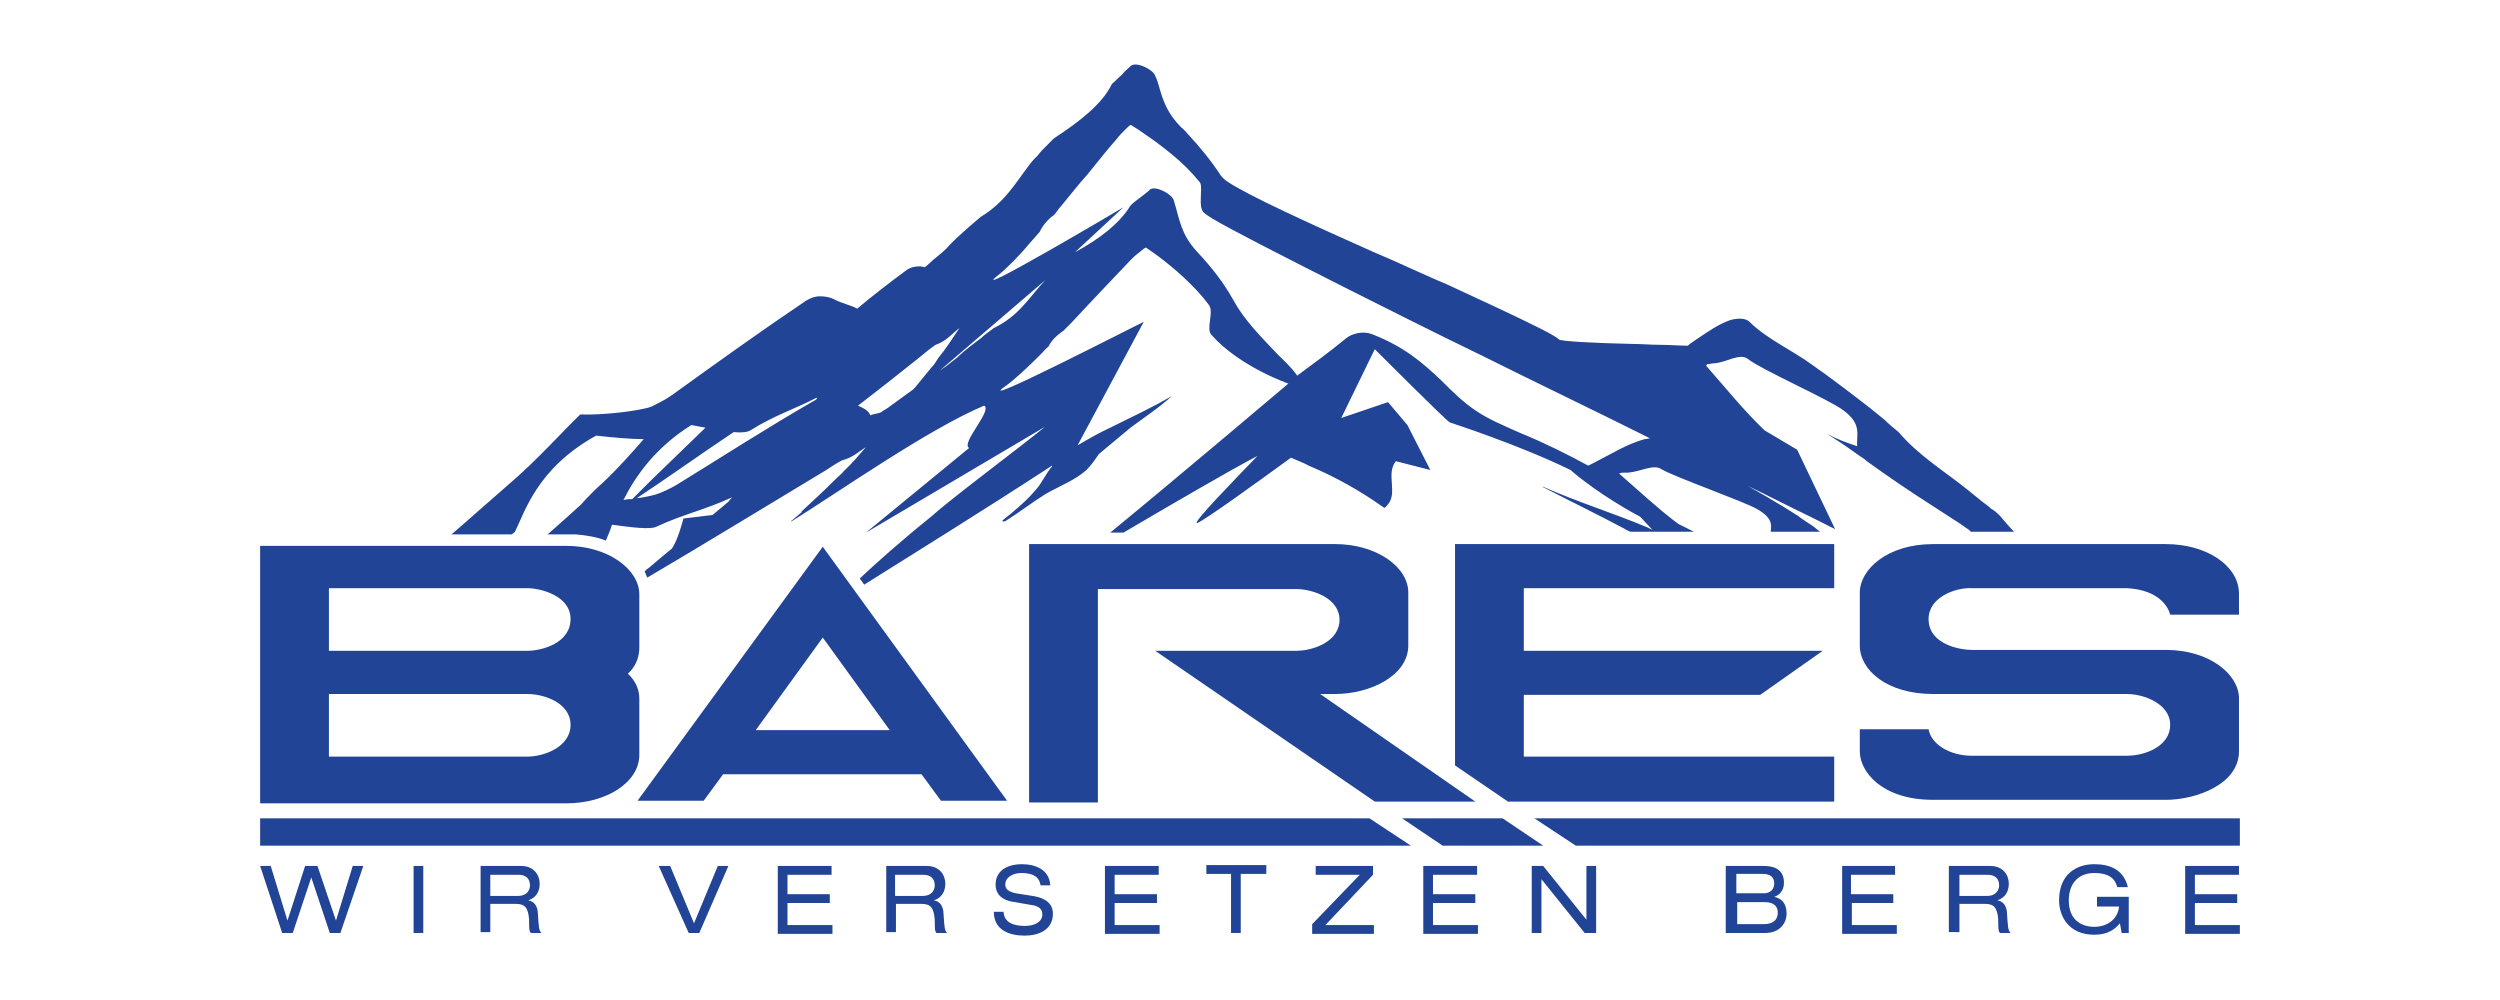
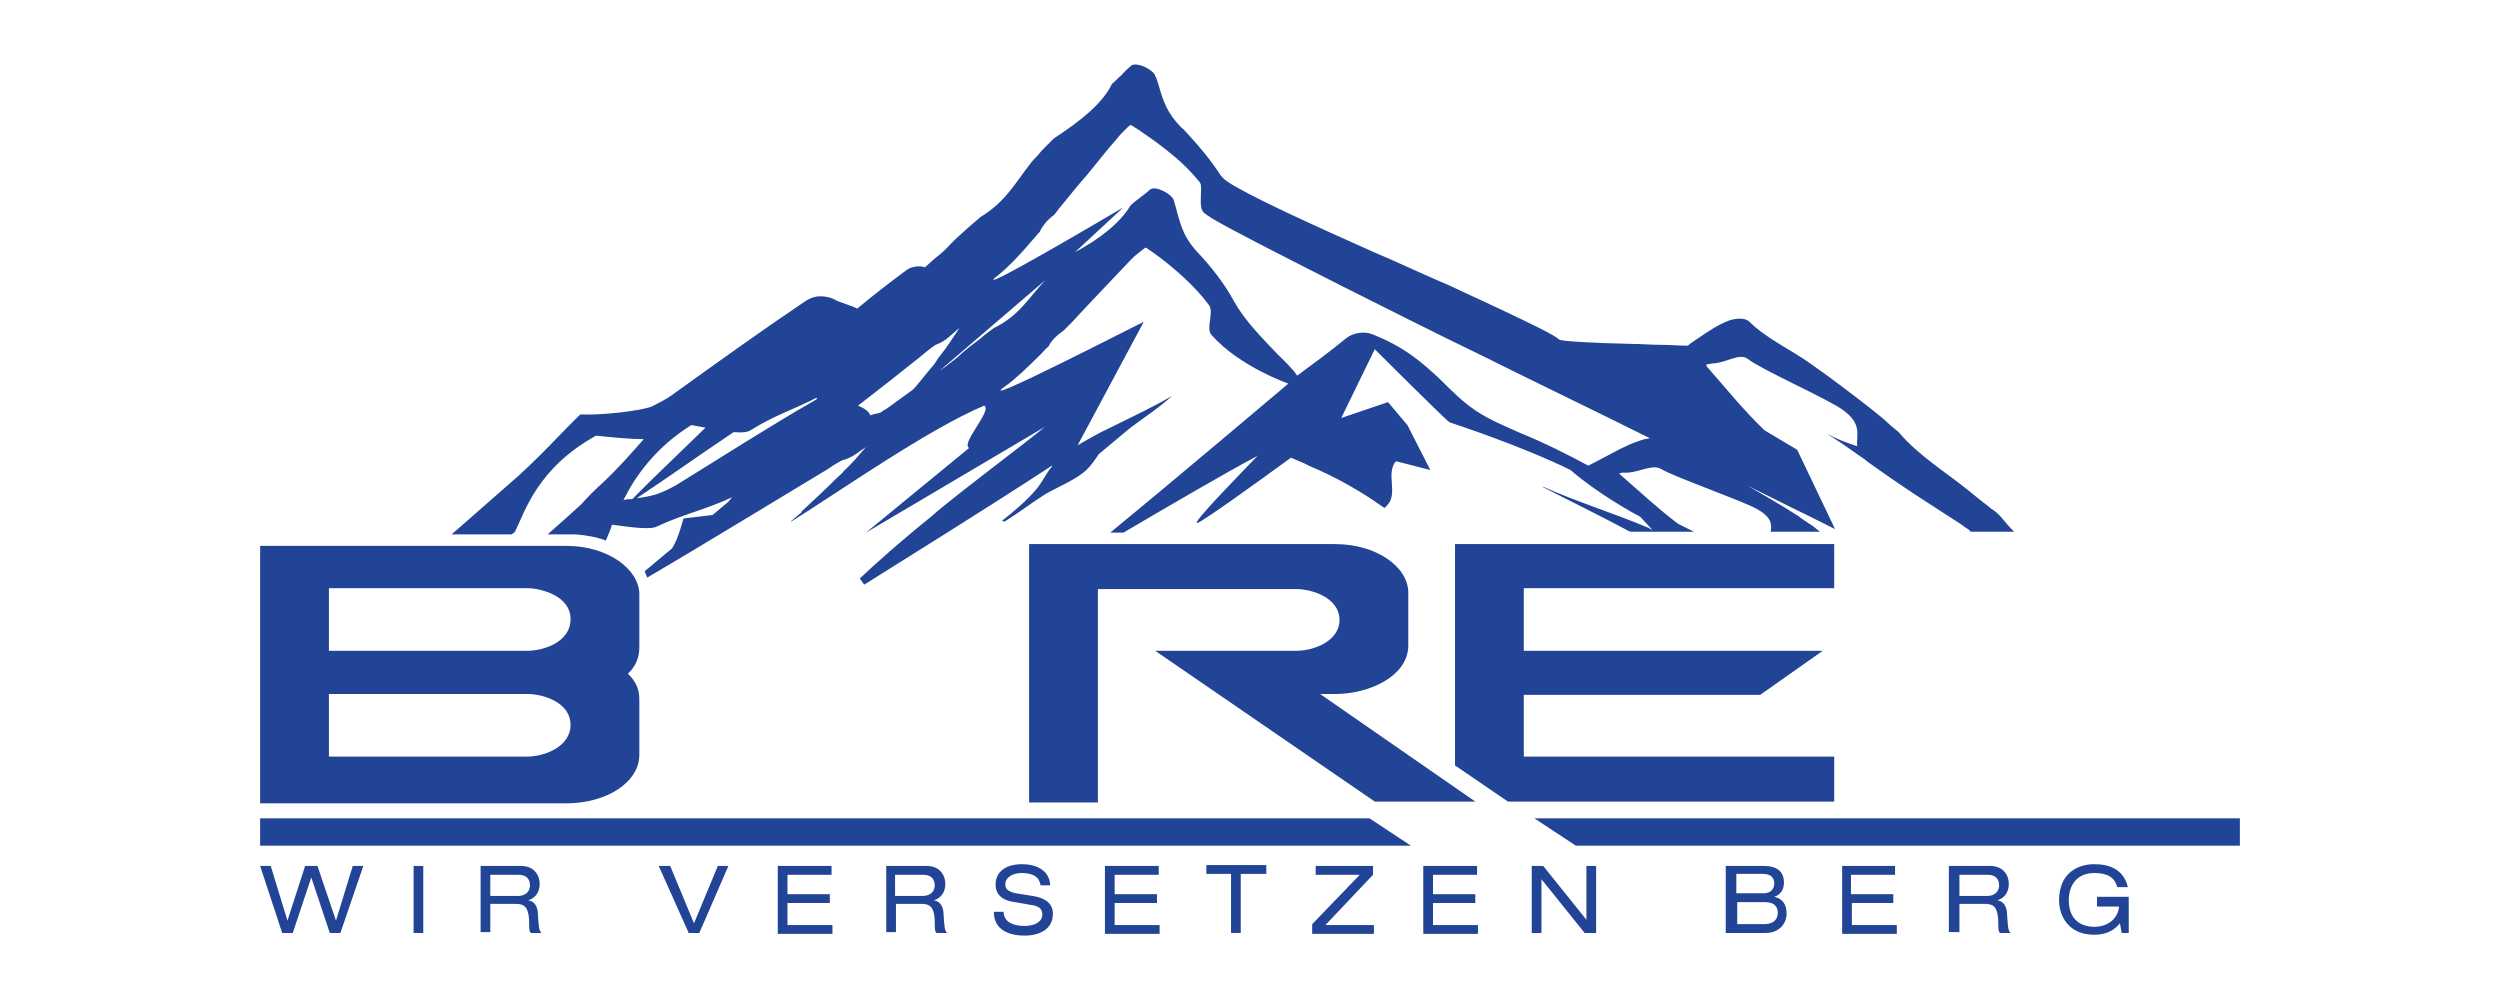
<svg xmlns="http://www.w3.org/2000/svg" version="1.1" id="Ebene_1" x="0px" y="0px" viewBox="0 0 283.5 113.4" style="enable-background:new 0 0 283.5 113.4;" xml:space="preserve">
  <style type="text/css">
	.st0{fill:#214496;}
</style>
  <g id="Bildmaterial_1_3_">
    <g>
      <path id="HIll_3_" class="st0" d="M226.8,58.5c-0.3-0.3-0.6-0.6-1-0.8c-0.3-0.3-0.6-0.5-1-0.8c-0.5-0.4-1.1-0.9-1.6-1.3    c-2.6-2.1-5.6-3.9-7.9-6.6c-0.6-0.5-1.1-0.9-1.6-1.4c-0.5-0.4-1.1-0.9-1.6-1.3c-2.2-1.7-4.4-3.4-6.7-5c-2.2-1.6-5.1-2.9-7-4.8    c-0.5-0.5-1.5-0.4-2.2-0.2c-1.4,0.5-2.5,1.3-3.7,2.1c-0.4,0.3-0.8,0.5-1.1,0.8c-1,0-2.1-0.1-3.2-0.1c-1.1,0-2.1-0.1-3.1-0.1    c-4.5-0.1-8.1-0.3-8.3-0.5c-0.5-0.5-3.2-1.8-6.8-3.5l-5.8-2.7l-1.4-0.6c-2.3-1-4.6-2.1-7-3.1c-7.4-3.3-14.4-6.5-16.6-8    c-0.3-0.2-0.5-0.4-0.6-0.5c0,0,0-0.1-0.1-0.1c-1.1-1.7-2.4-3.3-3.8-4.8c-0.2-0.2-0.4-0.5-0.7-0.7c-1.6-1.6-2.1-3-2.6-4.8    c-0.1-0.3-0.2-0.7-0.4-1.1c-0.2-0.7-2.2-1.7-2.8-1.1c-0.3,0.3-0.7,0.6-1,1c-0.4,0.3-0.7,0.7-1.1,1c-1.1,2.3-3.7,4.3-6.6,6.2    c-0.3,0.3-0.6,0.6-0.9,0.9c-0.3,0.3-0.6,0.6-0.9,1c-0.3,0.3-0.6,0.6-0.9,1c-1.7,2.2-2.8,4.3-5.6,6c-0.5,0.4-0.9,0.8-1.4,1.2    c-0.9,0.8-1.8,1.6-2.5,2.4c-0.4,0.4-0.9,0.8-1.4,1.2c-0.3,0.3-0.7,0.6-1,0.9c-0.2,0-0.4-0.1-0.6-0.1c-0.5,0-1.1,0.1-1.6,0.5    c-1.9,1.4-3.7,2.8-5.5,4.3c-0.7-0.4-1.8-0.6-2.7-1.1c-0.4-0.2-1-0.3-1.5-0.3c-0.6,0-1.1,0.2-1.6,0.5c-5.2,3.5-10.2,7.1-15.2,10.7    c-0.7,0.5-1.5,0.9-2.3,1.3c-1.3,0.5-5.6,1-8.1,0.9c-1.8,1.7-4.9,5.2-8.2,8c-2.2,1.9-4.3,3.8-6.4,5.6H58c0.2-0.1,0.3-0.2,0.4-0.3    c1.1-2.2,2.5-7.2,9.2-10.9c1.8,0.2,3.9,0.4,5.4,0.4c-1.4,1.6-3,3.4-4.6,4.9c-0.9,0.8-1.7,1.6-2.5,2.5c0,0,0,0,0,0    c-1,0.9-2.3,2.1-3.8,3.4h2.4c0.3,0,0.6,0,0.8,0c1.2,0.1,2.4,0.3,3.4,0.7c0.2-0.5,0.5-1.1,0.7-1.8c2.2,0.3,4.4,0.6,5.1,0.2    c3-1.4,5.5-1.9,8.5-3.3c-0.1,0.2-0.3,0.3-0.4,0.5c-0.6,0.5-1.2,1-1.8,1.5l-3.3,0.4c0,0-0.6,2.4-1.3,3.4c-1.6,1.3-2.7,2.3-2.9,2.4    c0,0-0.1,0.1-0.2,0.2c0.1,0.2,0.2,0.5,0.3,0.7c6.3-3.7,14.8-8.9,20.3-12.2c0.6-0.4,1.2-0.8,1.8-1.1c1.2-0.3,1.9-1,2.7-1.5    c-0.8,0.9-1.5,1.8-2.5,2.7c-0.2,0.3-0.5,0.5-0.8,0.8c-1.3,1.3-2.7,2.6-4,3.8c0,0,0,0.1,0,0.1c-0.4,0.3-0.8,0.7-1.2,1    c0,0,0,0.1,0.1,0c5.3-3.3,15.4-10.4,21.8-13.1c1,0.5-2.7,4.3-1.7,4.8l-11.7,9.6l20.3-12c-2.4,2-10.6,8.1-12.8,10.1    c-3.6,2.9-6.4,5.4-8.2,7.1l0.5,0.7c4.6-2.9,13.5-8.4,21.3-13.5c0,0,0,0.1,0,0.1c-0.7,0.8-1.1,1.8-1.8,2.6c-1,1.2-2.4,2.4-3.8,3.5    c-0.1,0.1,0.1,0.2,0.3,0.1c1.6-1,3-2.1,4.6-3.1c1.6-0.9,3.4-1.6,4.6-2.7c0.6-0.6,1-1.2,1.4-1.8c1.2-1,2.4-2,3.6-3    c1.6-1.2,3.3-2.3,4.7-3.6c0,0,0,0,0,0c-2.2,1.3-4.6,2.4-7,3.6c-1.3,0.6-2.5,1.3-3.7,2l7.5-14c-0.3,0.1-19.7,10.1-15.7,7.3    c1-0.7,2.5-2.1,4.1-3.7c0.3-0.3,0.5-0.6,0.8-0.8c0.3-0.7,1.1-1.4,1.7-1.8c0.3-0.3,0.6-0.6,0.9-0.9c2.5-2.7,5.1-5.4,6.7-7.1    c0.3-0.3,0.6-0.6,0.9-0.8c0.5-0.4,0.8-0.7,0.9-0.6c0.1,0.1,0.6,0.4,1.4,1c1.6,1.2,4.1,3.3,5.7,5.5c0.6,0.8-0.4,2.7,0.3,3.4    c3.2,3.6,8.7,5.5,8.7,5.5s-12.4,10.5-20.2,16.9h1.5c5.1-3,12.3-7.2,15.2-8.7c-2.3,2.4-7.7,7.9-6.8,7.6c0.8-0.3,6.9-4.7,10.6-7.4    c0.9,0.4,1.7,0.7,2,0.9c3.1,1.3,5.9,2.9,8.3,4.6c0.4,0.3,0.3,0.2,0.6-0.1c1.3-1.3-0.2-3.6,1-5c0,0,3.9,1,3.9,1l-2.6-5.1l-2.2-2.6    l-5.3,1.8l3.8-7.8c0,0,8,8,8.5,8.3c0.3,0.1,8,2.6,13.7,5.4c3.1,2.7,7.3,5,7.9,5.3l1.4,1.5c-0.2-0.1-0.4-0.2-0.6-0.3    c-3.8-1.6-8-2.9-11.8-4.6c0,0-0.1,0-0.1,0c3.1,1.6,6.2,3.1,9.2,4.7c0.2,0.1,0.5,0.3,0.8,0.4h7.2l-1.8-0.9    c-2.4-1.8-4.5-3.8-6.7-5.7c0.1,0,0.2-0.1,0.4-0.1c0.2,0,0.4,0,0.6,0c1.4-0.1,2.9-1,3.8-0.4c1.5,0.9,9.2,3.6,10.8,4.5    c1.8,1,1.7,1.8,1.6,2.6h5.6c-0.3-0.2-0.6-0.5-0.9-0.7c-0.6-0.4-1.1-0.7-1.6-1.1c-0.5-0.3-1.1-0.7-1.6-1c-1.3-0.8-2.7-1.6-4.1-2.4    c2.3,1.1,4.6,2.3,6.9,3.4c1,0.5,2,1,3,1.5l-4.3-9l-3.7-2.2c-2.4-2.3-4.4-4.8-6.6-7.3c0-0.1,0-0.1,0.1-0.2c0.3,0,0.5-0.1,0.8-0.1    c1.4-0.1,2.9-1.2,3.8-0.5c1.5,1.2,9.2,4.6,10.8,5.8c2.2,1.6,1.5,2.8,1.6,4.1c-1.2-0.4-2.3-0.8-3.4-1.4c0,0,0,0,0,0    c1.1,0.7,2.3,1.5,3.4,2.3c0.4,0.3,0.8,0.5,1.1,0.8c2.5,1.8,4.7,3.3,7.2,4.9c0.6,0.4,1.1,0.7,1.7,1.1c0.6,0.4,1.1,0.7,1.7,1.1    c0,0,0.3,0.2,0.7,0.5c0.2,0.1,0.3,0.2,0.5,0.4h4.9C227.9,59.8,227.3,59.1,226.8,58.5z M70.7,56.7c1.4-2.8,3.7-6,7.7-8.5    c0.5,0.1,1.1,0.2,1.6,0.3c-2.9,2.8-6,5.8-6.2,6c-0.2,0.2-1.4,1.4-2.1,2.1C71.4,56.6,71.1,56.6,70.7,56.7z M92.4,45.4    c-5.4,3.1-10.5,6.4-15.7,9.6c-0.7,0.4-1.5,0.8-2.4,1.1c-0.4,0.1-1.2,0.3-2.1,0.4c3.2-2.1,7.1-4.9,11-7.5c0.9,0.1,1.6,0,1.9-0.2    c2.7-1.7,5-2.4,7.5-3.7C92.7,45.2,92.6,45.3,92.4,45.4z M105.6,41.7c-0.6,0.7-1.2,1.5-1.8,2.2l-0.3,0.3c0,0,0,0,0,0    c-0.7,0.5-1.5,1.1-2.2,1.6c-0.4,0.3-0.8,0.6-1.2,0.8c-0.2,0.3-1,0.3-1.4,0.5c-0.2-0.5-0.7-0.8-1.4-1.1c2.6-2,5-3.9,7-5.5    c0.6-0.5,1.2-1,1.8-1.4c1.2-0.4,1.9-1.3,2.7-1.9c-0.8,1.2-1.5,2.3-2.4,3.4C106.1,41.1,105.9,41.4,105.6,41.7z M118.6,31.7    c-1.9,2-3,4.1-5.9,5.5c-0.5,0.4-1,0.7-1.4,1.1c-0.9,0.7-1.9,1.4-2.7,2.2c-0.5,0.4-0.9,0.7-1.4,1.1c-0.2,0.1-0.4,0.3-0.6,0.4    l12.6-10.8C118.9,31.4,118.7,31.5,118.6,31.7z M186.5,49.8c-1.4,0.4-2.6,1-3.7,1.6c-0.6,0.3-2.6,1.4-2.7,1.4    c-2.4-1.3-5-2.6-7.7-3.7c-1.8-0.8-3.5-1.5-5-2.5c-1.5-1-2.7-2.2-3.9-3.4c-2.2-2.1-4.3-3.9-7.9-5.3c-1-0.4-2.3-0.1-3,0.5    c-1.7,1.4-3.6,2.8-5.5,4.2c-0.6-0.9-1.6-1.8-2.2-2.4c-1.9-2-3.8-3.9-5-6.1c-1.1-2-2.5-3.8-4.2-5.6c-1.8-2-1.9-3.5-2.6-5.8    c-0.2-0.7-2.1-1.7-2.7-1.2c-0.3,0.3-0.7,0.6-1.1,0.9c-0.4,0.3-0.8,0.6-1.1,0.9c-1.2,2-3.5,3.8-6.3,5.3l5.5-5.1    c-0.3,0.2-18.1,10.7-14.2,7.7c1-0.8,2.4-2.2,3.9-4c0.3-0.3,0.5-0.6,0.8-0.9c0.3-0.7,1-1.5,1.6-1.9c0.3-0.3,0.5-0.7,0.8-1    c1-1.2,2-2.5,3-3.6c1.3-1.6,2.4-3,3.3-4c0.3-0.4,0.6-0.7,0.8-0.9c0.1-0.1,0.1-0.1,0.2-0.2c0.4-0.4,0.6-0.6,0.7-0.5    c0.1,0.1,0.7,0.4,1.5,1c0.9,0.6,2,1.4,3.2,2.4c1.1,0.9,2.1,1.9,3,3c0.2,0.2,0.2,0.5,0.2,0.9c0,0.9-0.2,2.1,0.3,2.6    c0.1,0.1,0.5,0.4,1,0.7c2.2,1.3,7.5,4,14.8,7.7c4.6,2.3,9.9,5,15.7,7.8c6,3,12.5,6.1,19.1,9.4C187,49.7,186.7,49.8,186.5,49.8z" />
      <g id="Letters_3_">
        <path class="st0" d="M72.5,79.3c0-1-0.3-1.8-1-2.6l-0.3-0.3l0.3-0.3c0.7-0.8,1-1.7,1-2.7v-6c0-2.8-3.5-5.5-8.3-5.5H29.5v29.2     h34.7c4.6,0,8.3-2.4,8.3-5.5V79.3z M59.8,85.8c-0.7,0-22.5,0-22.5,0v-7.1h22.5c1.9,0,4.9,1,4.9,3.5S61.7,85.8,59.8,85.8z      M59.8,73.8H37.3v-7.1c0,0,21.1,0,22.5,0s4.9,0.8,4.9,3.5C64.7,72.9,61.5,73.8,59.8,73.8z M59.8,73.8H37.3" />
-         <path class="st0" d="M93.3,62l-21,28.8h7.5l2.2-3h22.5l2.2,3h7.5L93.3,62z M85.7,82.8l7.6-10.5l7.6,10.5H85.7z" />
        <path class="st0" d="M167.3,90.9h-11.4L131,73.8c0,0,14,0,16,0c2,0,4.9-1.1,4.9-3.5c0-2.5-3.1-3.5-4.9-3.5h-22.5v24.2h-7.8V61.7     h34.7c4.7,0,8.3,2.6,8.3,5.5c0,0,0,4.6,0,6c0,3.4-4.3,5.5-8.3,5.5h-1.7L167.3,90.9z" />
        <polygon class="st0" points="208,61.7 208,66.7 172.8,66.7 172.8,73.8 206.7,73.8 199.6,78.8 172.8,78.8 172.8,85.8 208,85.8      208,90.9 171,90.9 165,86.8 165,61.7    " />
-         <path class="st0" d="M253.9,67.2c-0.1-3.1-3.7-5.5-8.3-5.5c-1,0-25.2,0-26.4,0c-5.2,0-8.3,2.9-8.3,5.5v6c0,2.8,3.1,5.5,8.3,5.5     c1.4,0,22,0,22,0c1.9,0,4.9,1.1,4.9,3.5s-2.8,3.5-4.9,3.5c-1,0-17.6,0-17.6,0c-2.5,0-4.6-1.3-4.9-3h-7.8v2.5     c0,2.3,2.5,5.5,8.3,5.5c1.4,0,26.4,0,26.4,0c3.5,0,8.3-1.8,8.3-5.5c0-0.8,0-6,0-6c0-2.7-3.3-5.5-8.3-5.5c-1.3,0-22,0-22,0     c-1.3,0-4.9-0.6-4.9-3.5c0-2.5,3.1-3.6,4.9-3.5c1.7,0,15.4,0,17.6,0c3.7,0.2,4.7,2.2,4.9,3h7.8V67.2z" />
        <g>
          <g>
            <polygon class="st0" points="160,95.9 29.5,95.9 29.5,92.8 155.3,92.8      " />
          </g>
          <g>
            <polygon class="st0" points="254,92.8 254,95.9 178.7,95.9 174,92.8      " />
          </g>
-           <polygon class="st0" points="175,95.9 163.6,95.9 159,92.8 170.4,92.8     " />
        </g>
        <g>
          <path class="st0" d="M35.3,99.5L35.3,99.5l-2.1,6.3H32l-2.5-7.6h1.2l1.9,6.2h0l2-6.2H36l2.1,6.2h0l1.9-6.2h1.2l-2.6,7.6h-1.2      L35.3,99.5z" />
          <path class="st0" d="M46.8,98.2H48v7.6h-1.1V98.2z" />
          <path class="st0" d="M54.4,98.2h4.7c1.5,0,2.1,1.1,2.1,2c0,0.9-0.4,1.6-1.3,1.9v0c0.7,0.1,1.1,0.7,1.1,1.6      c0.1,1.4,0.1,1.8,0.4,2.1h-1.2c-0.2-0.2-0.2-0.5-0.2-1.5c-0.1-1.4-0.5-1.8-1.5-1.8h-2.9v3.2h-1.1V98.2z M58.7,101.6      c1.1,0,1.4-0.7,1.4-1.2c0-0.7-0.4-1.2-1.3-1.2h-3.2v2.4H58.7z" />
          <path class="st0" d="M81.4,98.2h1.2l-3.3,7.6h-1.2l-3.4-7.6H76l2.7,6.5L81.4,98.2z" />
          <path class="st0" d="M88.2,98.2h6.1v1h-5v2.2h4.8v1h-4.8v2.5h5.1v1h-6.2V98.2z" />
          <path class="st0" d="M100.4,98.2h4.7c1.5,0,2.1,1.1,2.1,2c0,0.9-0.4,1.6-1.3,1.9v0c0.7,0.1,1.1,0.7,1.1,1.6      c0.1,1.4,0.1,1.8,0.4,2.1h-1.2c-0.2-0.2-0.2-0.5-0.2-1.5c-0.1-1.4-0.5-1.8-1.5-1.8h-2.9v3.2h-1.1V98.2z M104.6,101.6      c1.1,0,1.4-0.7,1.4-1.2c0-0.7-0.4-1.2-1.3-1.2h-3.2v2.4H104.6z" />
          <path class="st0" d="M113.8,103.3c0,1.4,1.3,1.7,2.4,1.7c1.2,0,2-0.5,2-1.3c0-0.7-0.5-1-1.4-1.1l-1.7-0.3      c-0.9-0.1-2.2-0.5-2.2-2c0-1.4,1.1-2.3,3-2.3c1.5,0,3.1,0.6,3.2,2.4h-1.1c-0.1-0.6-0.4-1.4-2.2-1.4c-0.8,0-1.8,0.4-1.8,1.3      c0,0.5,0.3,0.8,1.2,1l1.9,0.3c0.6,0.1,2.3,0.4,2.3,2c0,1.9-1.7,2.5-3.2,2.5c-1.7,0-3.5-0.6-3.5-2.7H113.8z" />
          <path class="st0" d="M125.3,98.2h6.1v1h-5v2.2h4.8v1h-4.8v2.5h5.1v1h-6.2V98.2z" />
          <path class="st0" d="M139.7,99.1h-2.9v-1h6.8v1h-2.9v6.7h-1.1V99.1z" />
          <path class="st0" d="M148.8,104.8l5.4-5.6h-5v-1h6.5v1l-5.4,5.7h5.5v1h-7V104.8z" />
          <path class="st0" d="M161.4,98.2h6.1v1h-5v2.2h4.8v1h-4.8v2.5h5.1v1h-6.2V98.2z" />
          <path class="st0" d="M174.8,99.7L174.8,99.7l0,6.1h-1.1v-7.6h1.3l4.9,6.1h0v-6.1h1.1v7.6h-1.3L174.8,99.7z" />
          <path class="st0" d="M195.8,98.2h4.2c1.6,0,2.3,0.7,2.3,1.9c0,0.9-0.5,1.4-1.1,1.6v0c0.9,0.2,1.4,0.8,1.4,1.9      c0,1.1-0.8,2.2-2.4,2.2h-4.5V98.2z M200,101.3c0.8,0,1.2-0.5,1.2-1.1c0-0.7-0.4-1.1-1.3-1.1h-3v2.2H200z M200,104.8      c1.2,0,1.6-0.6,1.6-1.3c0-0.6-0.3-1.2-1.5-1.2H197v2.5H200z" />
          <path class="st0" d="M208.8,98.2h6.1v1h-5v2.2h4.8v1H210v2.5h5.1v1h-6.2V98.2z" />
          <path class="st0" d="M221,98.2h4.7c1.5,0,2.1,1.1,2.1,2c0,0.9-0.4,1.6-1.3,1.9v0c0.7,0.1,1.1,0.7,1.1,1.6      c0.1,1.4,0.1,1.8,0.4,2.1h-1.2c-0.2-0.2-0.2-0.5-0.2-1.5c-0.1-1.4-0.5-1.8-1.5-1.8h-2.9v3.2H221V98.2z M225.3,101.6      c1.1,0,1.4-0.7,1.4-1.2c0-0.7-0.4-1.2-1.3-1.2h-3.2v2.4H225.3z" />
          <path class="st0" d="M237.9,101.7h3.5v4.1h-0.8l-0.2-1.1c-0.5,0.6-1.3,1.3-2.9,1.3c-3,0-4-2.2-4-3.9c0-3,2-4.1,4-4.1      c1.6,0,3.3,0.5,3.8,2.6h-1.2c-0.3-1.1-1.1-1.6-2.6-1.6c-2,0-2.9,1.4-2.9,3.1c0,2.2,1.4,3,2.9,3c1.6,0,2.7-1,2.8-2.3h-2.5V101.7z      " />
-           <path class="st0" d="M247.8,98.2h6.1v1h-5v2.2h4.8v1h-4.8v2.5h5.1v1h-6.2V98.2z" />
        </g>
      </g>
    </g>
  </g>
</svg>